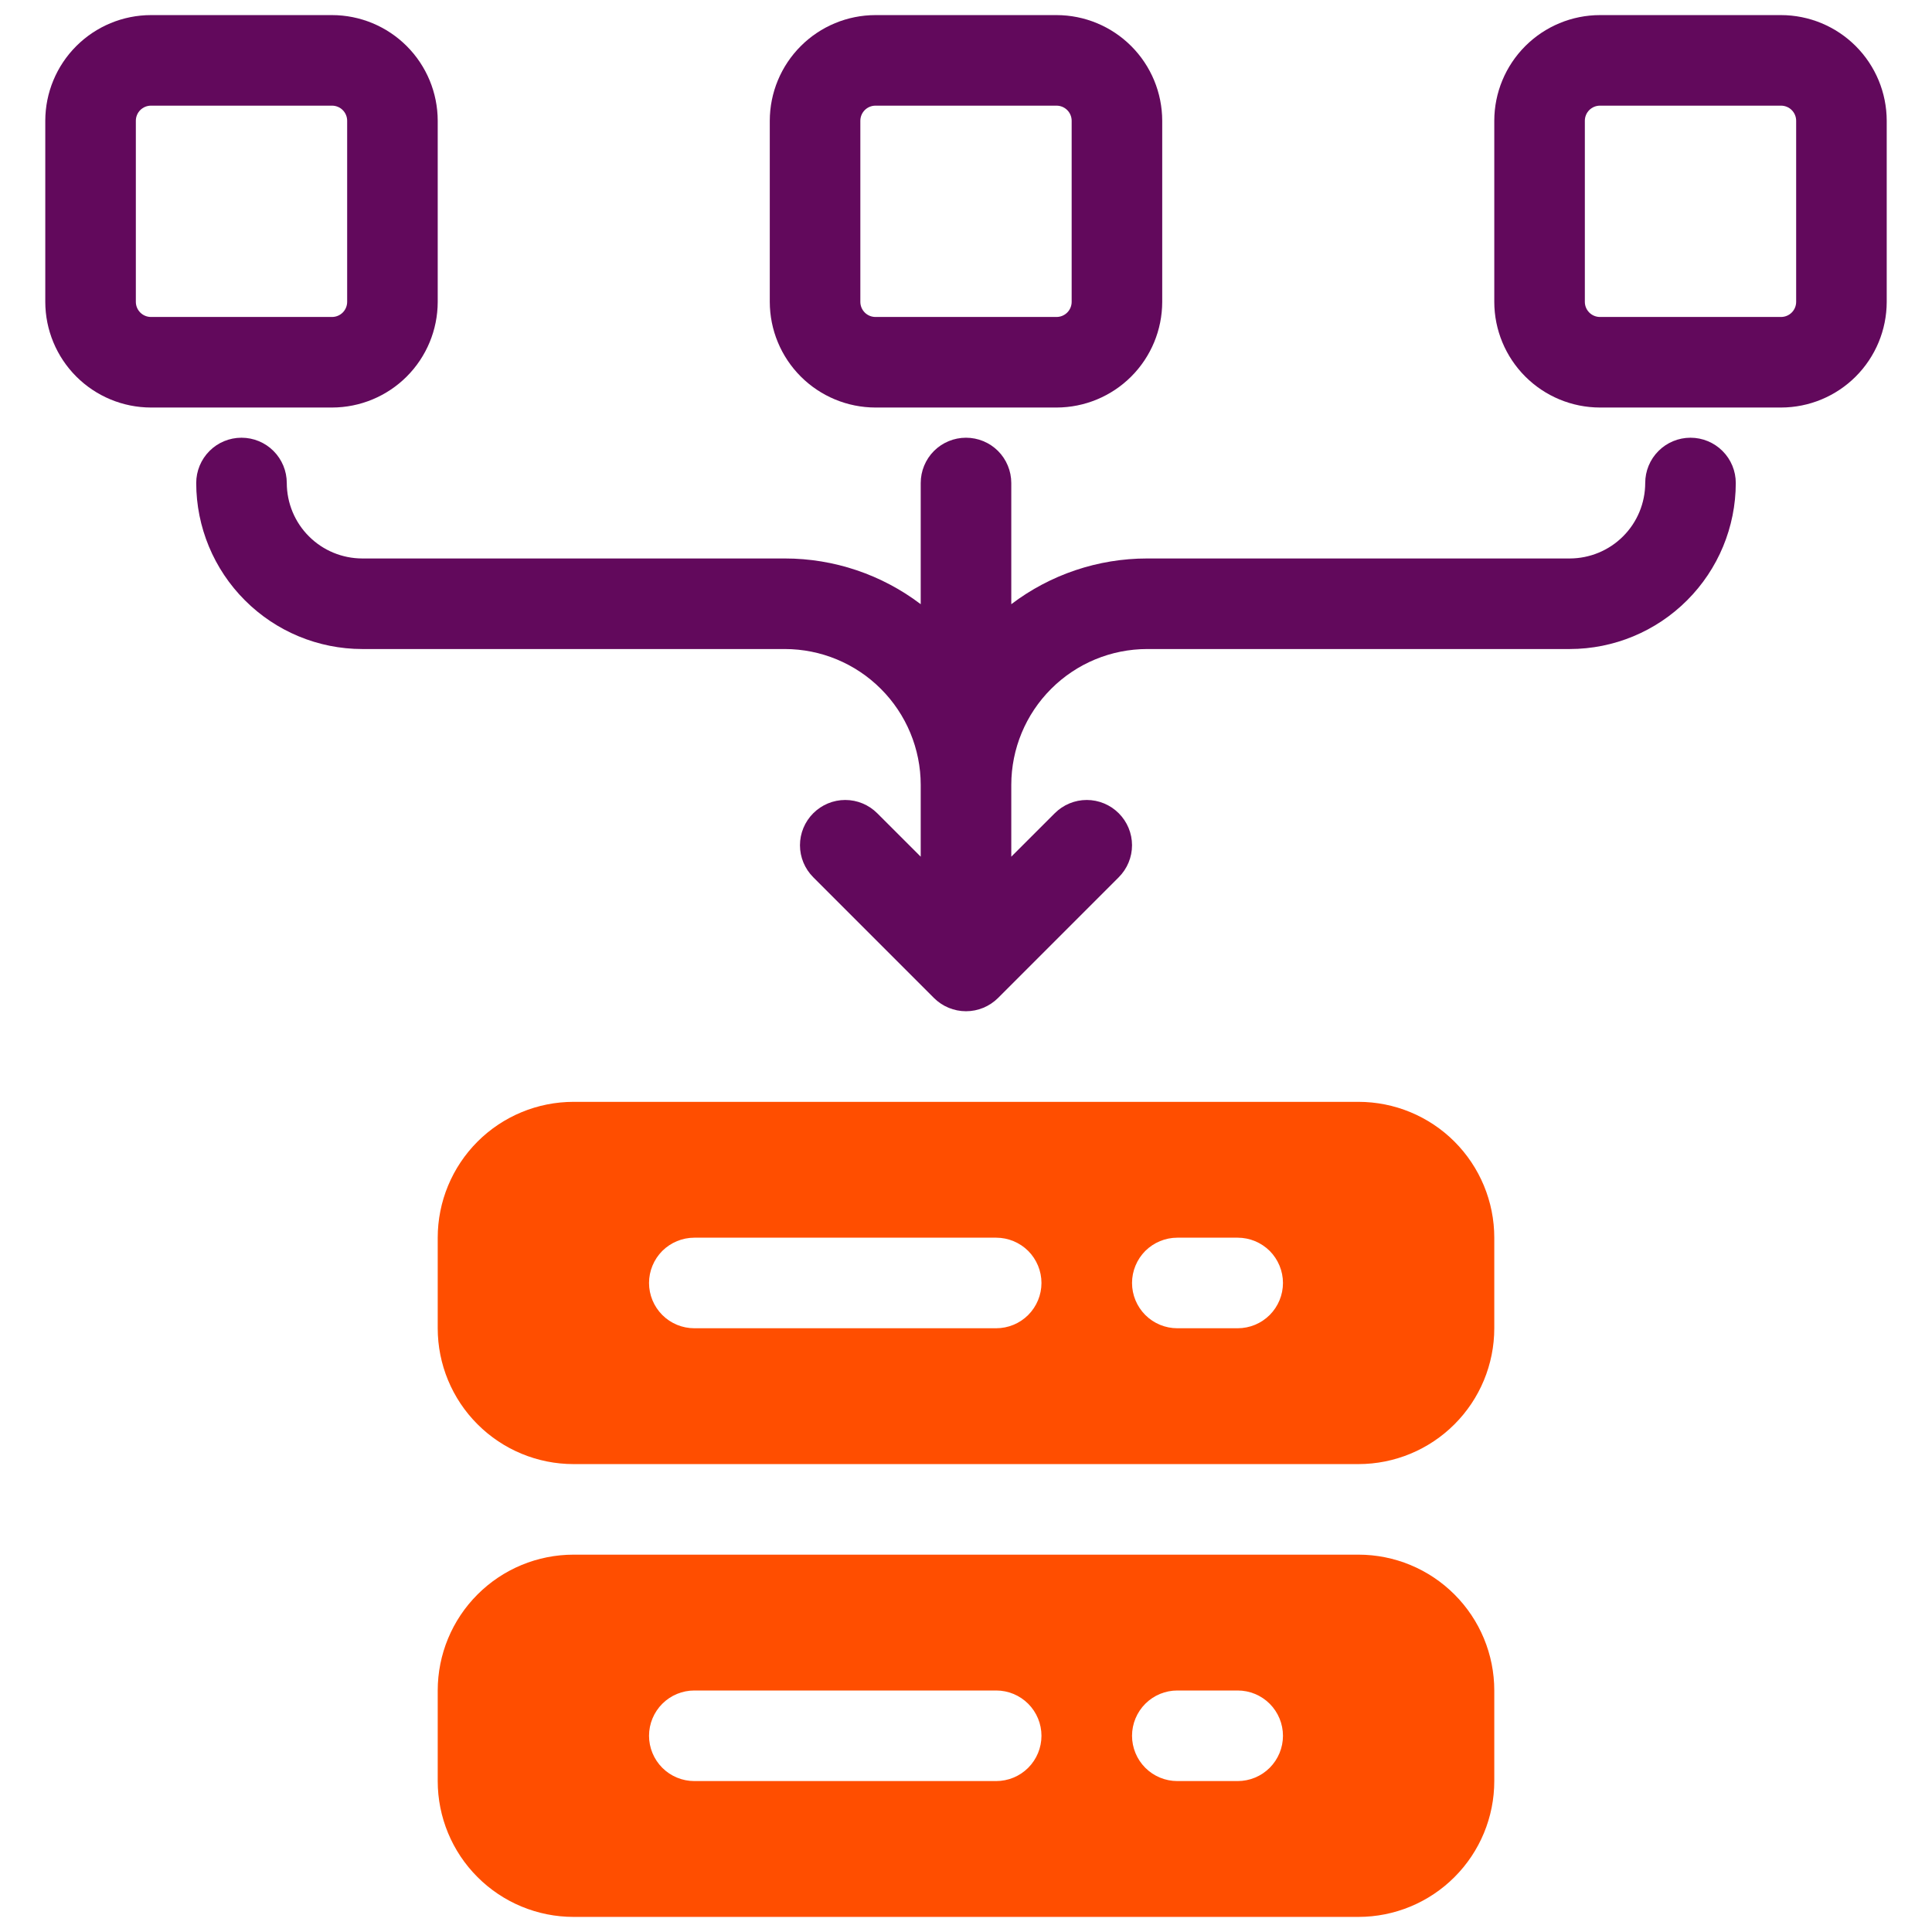
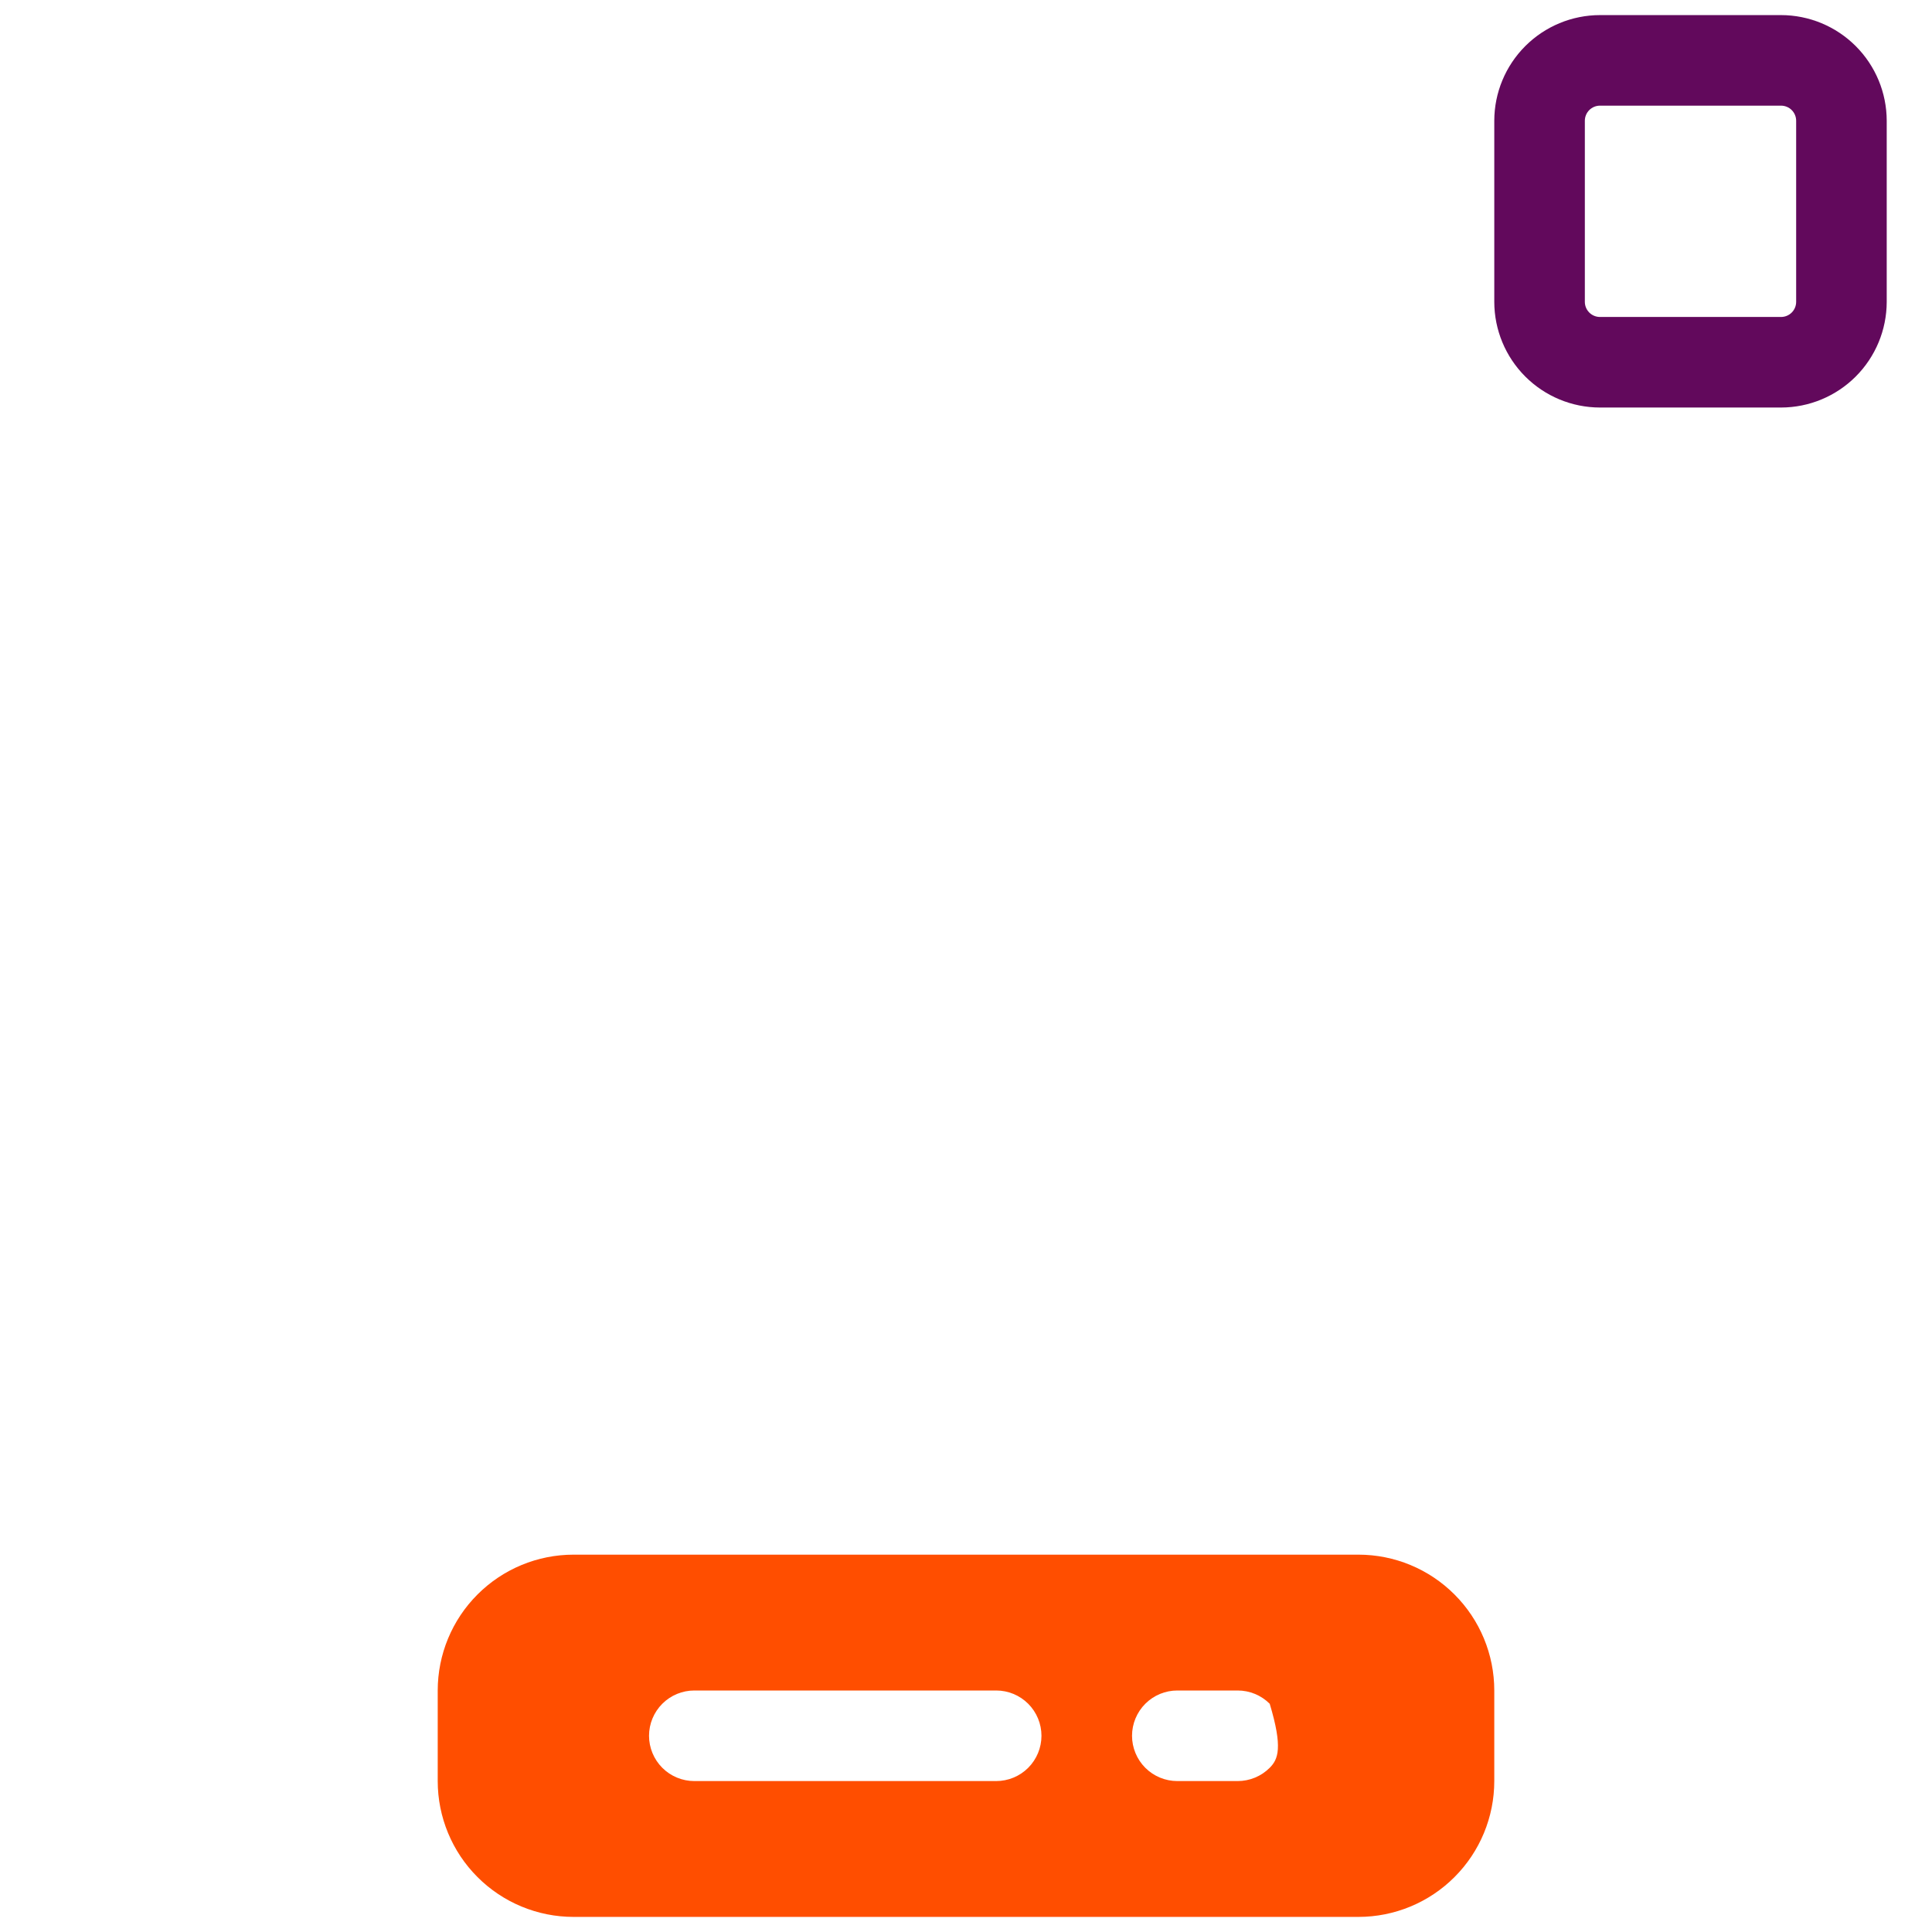
<svg xmlns="http://www.w3.org/2000/svg" width="48" height="48" viewBox="0 0 48 48" fill="none">
-   <path d="M37.125 33V30.75C37.125 29.855 36.769 28.997 36.136 28.363C35.504 27.731 34.645 27.375 33.75 27.375H14.25C13.355 27.375 12.496 27.731 11.864 28.363C11.231 28.997 10.875 29.855 10.875 30.75V33C10.875 33.895 11.231 34.754 11.864 35.386C12.496 36.019 13.355 36.375 14.25 36.375H33.75C34.645 36.375 35.504 36.019 36.136 35.386C36.769 34.754 37.125 33.895 37.125 33ZM29.25 30.75H30.75C31.048 30.75 31.334 30.869 31.546 31.079C31.756 31.291 31.875 31.577 31.875 31.875C31.875 32.173 31.756 32.459 31.546 32.67C31.334 32.882 31.048 33 30.75 33H29.25C28.952 33 28.666 32.882 28.454 32.67C28.244 32.459 28.125 32.173 28.125 31.875C28.125 31.577 28.244 31.291 28.454 31.079C28.666 30.869 28.952 30.75 29.25 30.75ZM17.25 30.75H24.75C25.048 30.75 25.334 30.869 25.546 31.079C25.756 31.291 25.875 31.577 25.875 31.875C25.875 32.173 25.756 32.459 25.546 32.67C25.334 32.882 25.048 33 24.75 33H17.25C16.952 33 16.666 32.882 16.454 32.67C16.244 32.459 16.125 32.173 16.125 31.875C16.125 31.577 16.244 31.291 16.454 31.079C16.666 30.869 16.952 30.75 17.25 30.75Z" fill="#FF4E00" />
-   <path d="M10.875 42V44.25C10.875 45.145 11.231 46.004 11.864 46.636C12.496 47.269 13.355 47.625 14.25 47.625H33.75C34.645 47.625 35.504 47.269 36.136 46.636C36.769 46.004 37.125 45.145 37.125 44.25V42C37.125 41.105 36.769 40.246 36.136 39.614C35.504 38.981 34.645 38.625 33.75 38.625H14.25C13.355 38.625 12.496 38.981 11.864 39.614C11.231 40.246 10.875 41.105 10.875 42ZM24.75 44.25H17.25C16.952 44.25 16.666 44.132 16.454 43.92C16.244 43.709 16.125 43.423 16.125 43.125C16.125 42.827 16.244 42.541 16.454 42.33C16.666 42.118 16.952 42 17.25 42H24.75C25.048 42 25.334 42.118 25.546 42.33C25.756 42.541 25.875 42.827 25.875 43.125C25.875 43.423 25.756 43.709 25.546 43.92C25.334 44.132 25.048 44.25 24.75 44.25ZM30.75 44.25H29.25C28.952 44.25 28.666 44.132 28.454 43.92C28.244 43.709 28.125 43.423 28.125 43.125C28.125 42.827 28.244 42.541 28.454 42.33C28.666 42.118 28.952 42 29.25 42H30.75C31.048 42 31.334 42.118 31.546 42.33C31.756 42.541 31.875 42.827 31.875 43.125C31.875 43.423 31.756 43.709 31.546 43.92C31.334 44.132 31.048 44.25 30.75 44.25Z" fill="#FF4E00" />
-   <path d="M8.25 0.375H3.75C3.054 0.376 2.387 0.653 1.895 1.145C1.403 1.637 1.126 2.304 1.125 3V7.5C1.126 8.196 1.403 8.863 1.895 9.355C2.387 9.847 3.054 10.124 3.75 10.125H8.25C8.946 10.124 9.613 9.847 10.105 9.355C10.597 8.863 10.874 8.196 10.875 7.5V3C10.874 2.304 10.597 1.637 10.105 1.145C9.613 0.653 8.946 0.376 8.25 0.375ZM8.625 7.5C8.625 7.599 8.585 7.695 8.515 7.765C8.445 7.835 8.349 7.875 8.25 7.875H3.75C3.651 7.875 3.555 7.835 3.485 7.765C3.415 7.695 3.375 7.599 3.375 7.5V3C3.375 2.901 3.415 2.805 3.485 2.735C3.555 2.665 3.651 2.625 3.75 2.625H8.25C8.349 2.625 8.445 2.665 8.515 2.735C8.585 2.805 8.625 2.901 8.625 3V7.5Z" fill="#62095C" />
-   <path d="M21.75 10.125H26.25C26.946 10.124 27.613 9.847 28.105 9.355C28.597 8.863 28.874 8.196 28.875 7.5V3C28.874 2.304 28.597 1.637 28.105 1.145C27.613 0.653 26.946 0.376 26.25 0.375H21.75C21.054 0.376 20.387 0.653 19.895 1.145C19.403 1.637 19.126 2.304 19.125 3V7.5C19.126 8.196 19.403 8.863 19.895 9.355C20.387 9.847 21.054 10.124 21.75 10.125ZM21.375 3C21.375 2.901 21.415 2.805 21.485 2.735C21.555 2.665 21.651 2.625 21.75 2.625H26.25C26.349 2.625 26.445 2.665 26.515 2.735C26.585 2.805 26.625 2.901 26.625 3V7.5C26.625 7.599 26.585 7.695 26.515 7.765C26.445 7.835 26.349 7.875 26.25 7.875H21.75C21.651 7.875 21.555 7.835 21.485 7.765C21.415 7.695 21.375 7.599 21.375 7.5V3Z" fill="#62095C" />
+   <path d="M10.875 42V44.25C10.875 45.145 11.231 46.004 11.864 46.636C12.496 47.269 13.355 47.625 14.25 47.625H33.75C34.645 47.625 35.504 47.269 36.136 46.636C36.769 46.004 37.125 45.145 37.125 44.25V42C37.125 41.105 36.769 40.246 36.136 39.614C35.504 38.981 34.645 38.625 33.75 38.625H14.25C13.355 38.625 12.496 38.981 11.864 39.614C11.231 40.246 10.875 41.105 10.875 42ZM24.75 44.25H17.25C16.952 44.25 16.666 44.132 16.454 43.92C16.244 43.709 16.125 43.423 16.125 43.125C16.125 42.827 16.244 42.541 16.454 42.33C16.666 42.118 16.952 42 17.25 42H24.75C25.048 42 25.334 42.118 25.546 42.33C25.756 42.541 25.875 42.827 25.875 43.125C25.875 43.423 25.756 43.709 25.546 43.92C25.334 44.132 25.048 44.25 24.75 44.25ZM30.75 44.25H29.25C28.952 44.25 28.666 44.132 28.454 43.92C28.244 43.709 28.125 43.423 28.125 43.125C28.125 42.827 28.244 42.541 28.454 42.33C28.666 42.118 28.952 42 29.25 42H30.75C31.048 42 31.334 42.118 31.546 42.33C31.875 43.423 31.756 43.709 31.546 43.92C31.334 44.132 31.048 44.25 30.75 44.25Z" fill="#FF4E00" />
  <path d="M46.875 3C46.874 2.304 46.597 1.637 46.105 1.145C45.613 0.653 44.946 0.376 44.25 0.375H39.75C39.054 0.376 38.387 0.653 37.895 1.145C37.403 1.637 37.126 2.304 37.125 3V7.5C37.126 8.196 37.403 8.863 37.895 9.355C38.387 9.847 39.054 10.124 39.75 10.125H44.25C44.946 10.124 45.613 9.847 46.105 9.355C46.597 8.863 46.874 8.196 46.875 7.5V3ZM44.625 7.5C44.625 7.599 44.585 7.695 44.515 7.765C44.445 7.835 44.349 7.875 44.25 7.875H39.75C39.651 7.875 39.555 7.835 39.485 7.765C39.415 7.695 39.375 7.599 39.375 7.5V3C39.375 2.901 39.415 2.805 39.485 2.735C39.555 2.665 39.651 2.625 39.75 2.625H44.25C44.349 2.625 44.445 2.665 44.515 2.735C44.585 2.805 44.625 2.901 44.625 3V7.5Z" fill="#62095C" />
-   <path d="M7.125 12C7.125 11.702 7.006 11.415 6.795 11.204C6.585 10.993 6.298 10.875 6 10.875C5.702 10.875 5.415 10.993 5.205 11.204C4.994 11.415 4.875 11.702 4.875 12C4.876 13.094 5.311 14.142 6.085 14.915C6.858 15.689 7.906 16.124 9 16.125H19.5C20.395 16.126 21.253 16.482 21.885 17.115C22.518 17.747 22.874 18.605 22.875 19.5V21.284L21.795 20.205C21.584 19.994 21.298 19.875 21 19.875C20.702 19.875 20.416 19.994 20.205 20.205C19.994 20.416 19.875 20.702 19.875 21C19.875 21.298 19.994 21.584 20.205 21.795L23.203 24.794C23.415 25.005 23.701 25.124 24 25.124C24.299 25.124 24.585 25.005 24.797 24.794L27.795 21.795C28.006 21.584 28.125 21.298 28.125 21C28.125 20.702 28.006 20.416 27.795 20.205C27.584 19.994 27.298 19.875 27 19.875C26.702 19.875 26.416 19.994 26.205 20.205L25.125 21.284V19.5C25.126 18.605 25.482 17.747 26.115 17.115C26.747 16.482 27.605 16.126 28.5 16.125H39C40.094 16.124 41.142 15.689 41.915 14.915C42.689 14.142 43.124 13.094 43.125 12C43.125 11.702 43.007 11.415 42.795 11.204C42.584 10.993 42.298 10.875 42 10.875C41.702 10.875 41.416 10.993 41.205 11.204C40.993 11.415 40.875 11.702 40.875 12C40.874 12.497 40.677 12.974 40.325 13.325C39.974 13.677 39.497 13.874 39 13.875H28.5C27.281 13.875 26.096 14.274 25.125 15.011V12C25.125 11.702 25.006 11.415 24.796 11.204C24.584 10.993 24.298 10.875 24 10.875C23.702 10.875 23.416 10.993 23.204 11.204C22.994 11.415 22.875 11.702 22.875 12V15.011C21.904 14.274 20.719 13.875 19.5 13.875H9C8.503 13.874 8.026 13.677 7.675 13.325C7.323 12.974 7.126 12.497 7.125 12Z" fill="#62095C" />
</svg>